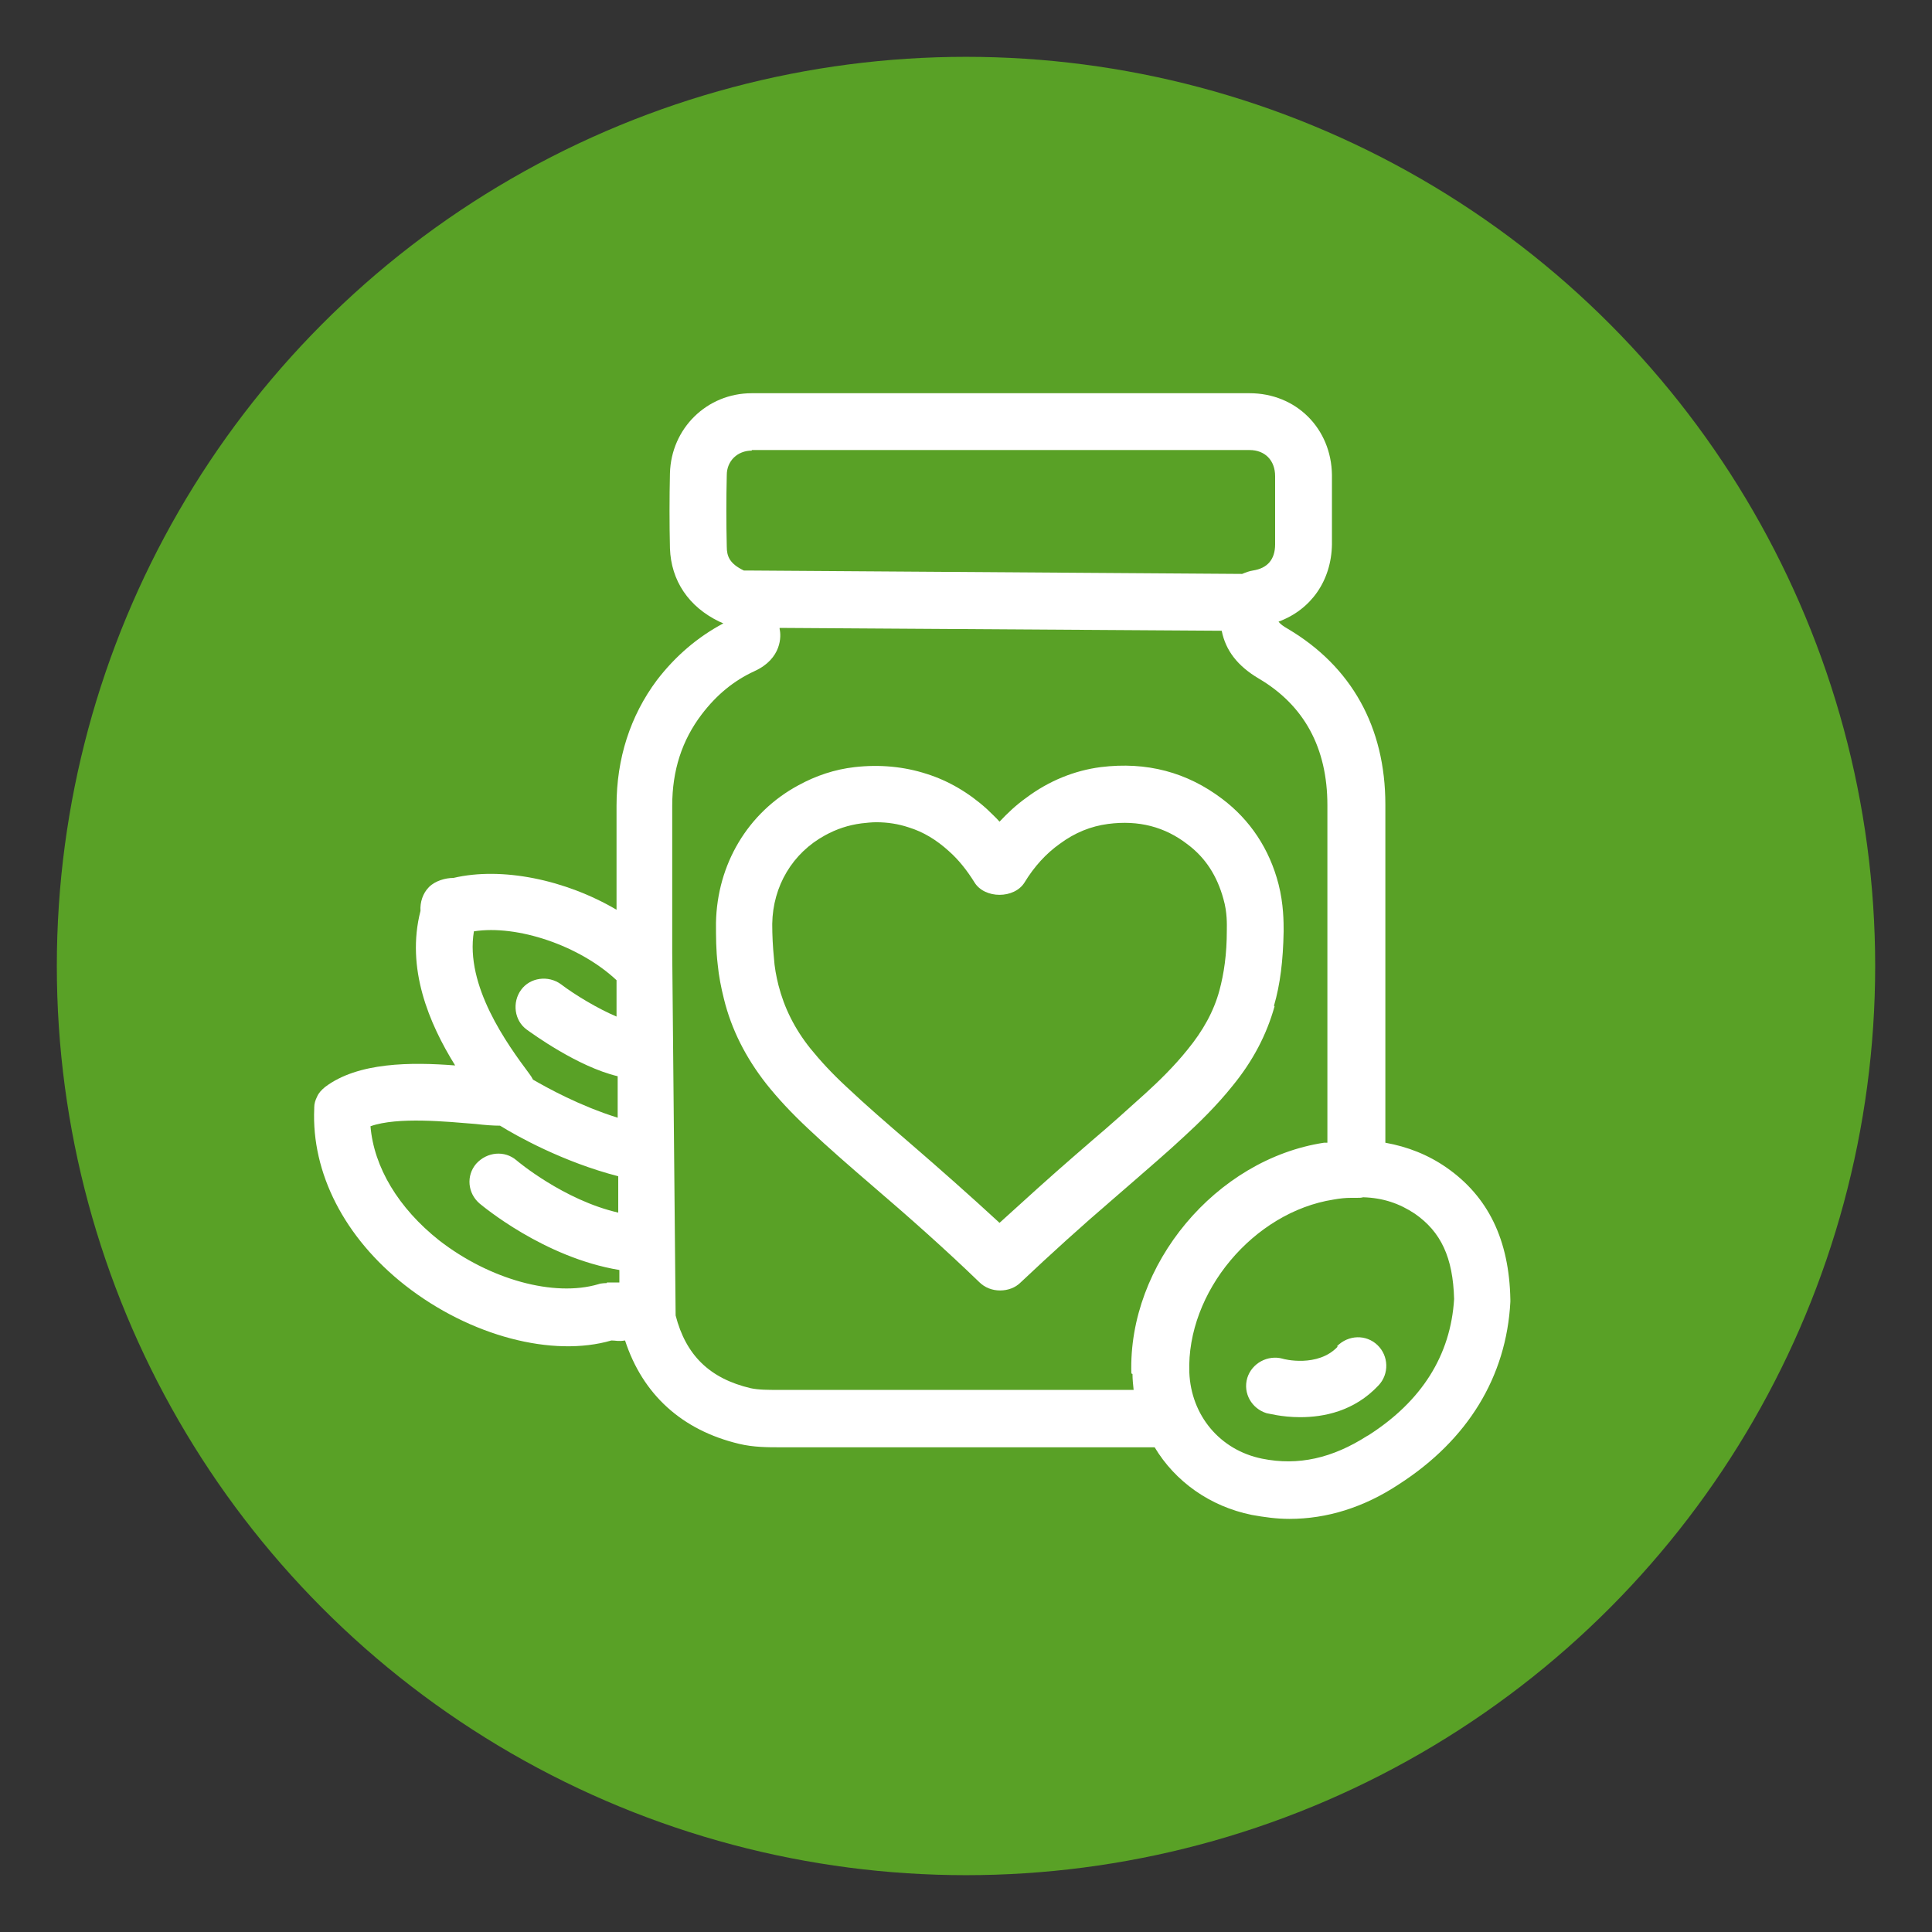
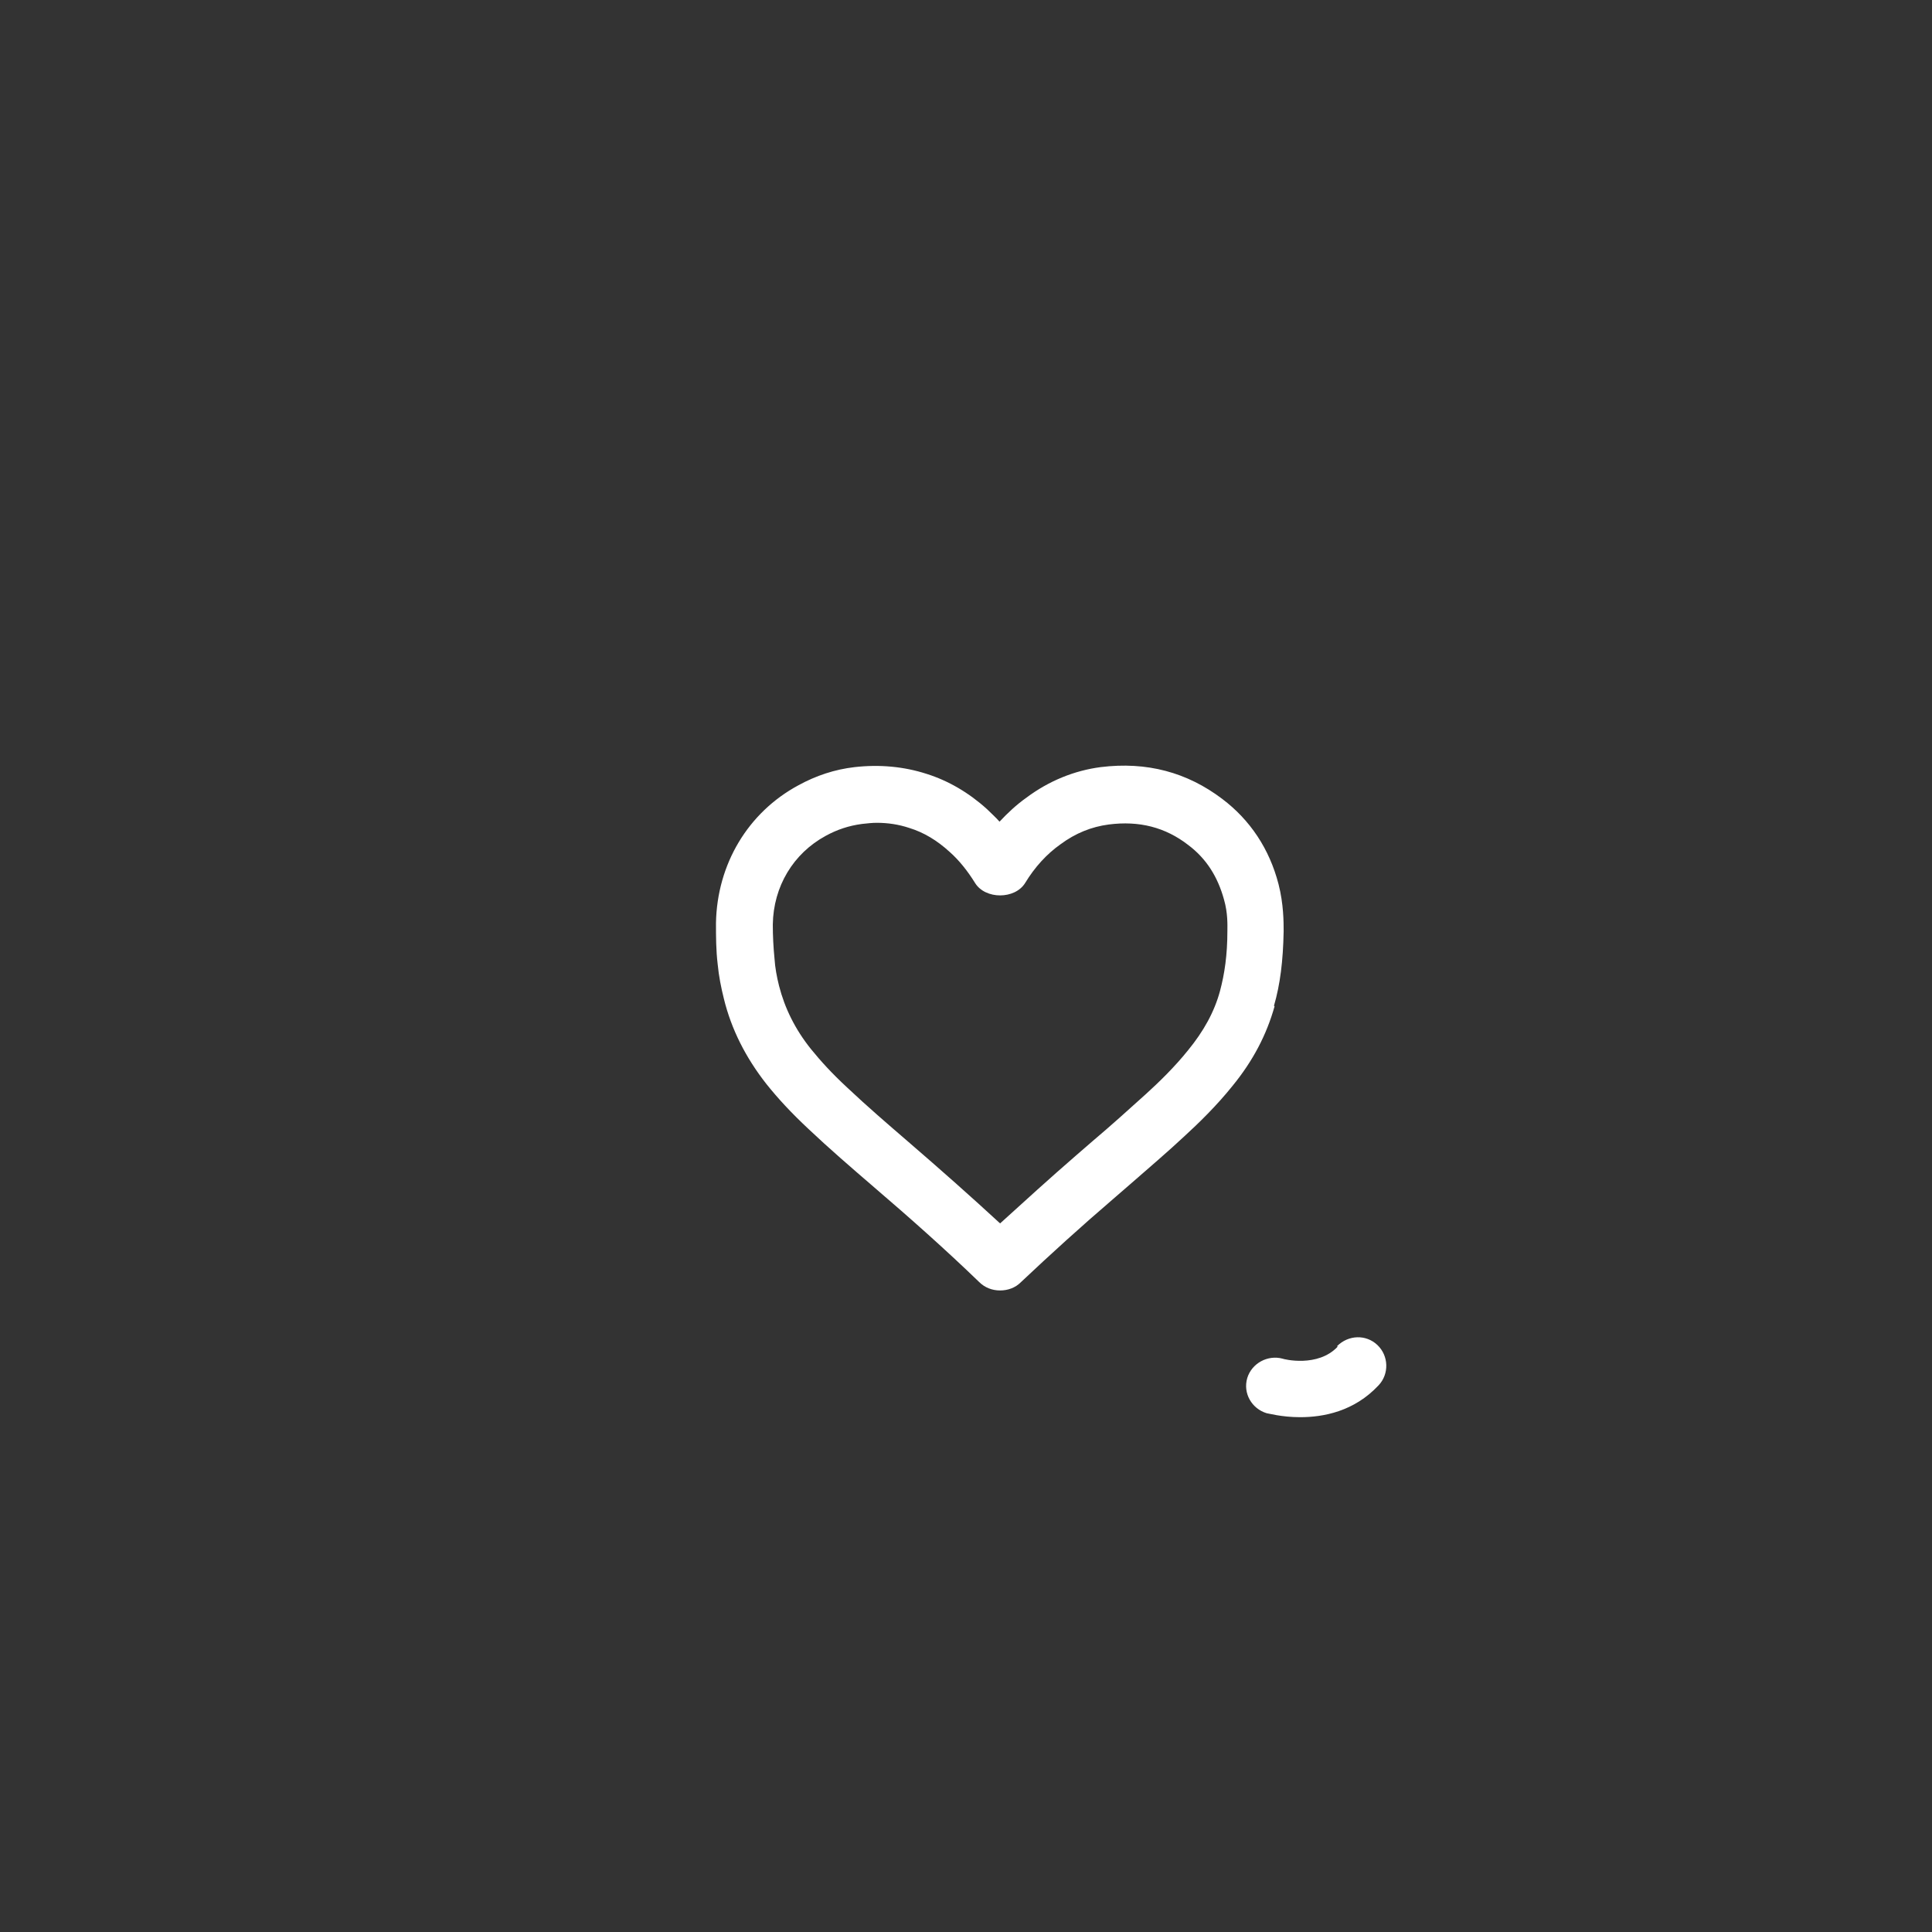
<svg xmlns="http://www.w3.org/2000/svg" id="Ebene_1" viewBox="0 0 34 34">
  <rect x="0" y="0" width="34" height="34" fill="#333333" stroke="none" />
  <defs>
    <style>.cls-1{fill:#59a126;}.cls-2{fill:#fff;}</style>
  </defs>
-   <circle class="cls-1" cx="17" cy="17" r="16" />
-   <path class="cls-2" d="m25.46,20.55c-.33-.23-.69-.37-1.08-.44,0-1.82,0-4.25,0-5.95,0-1.37-.6-2.43-1.71-3.09-.09-.05-.14-.09-.17-.13.57-.21.93-.72.94-1.36,0-.41,0-.82,0-1.22-.01-.82-.63-1.44-1.45-1.44-2.92,0-5.84,0-8.76,0-.79,0-1.42.62-1.44,1.41-.01.44-.01.88,0,1.32.02.57.33,1.03.87,1.29.02.01.05.02.07.03-.45.24-.84.57-1.17,1-.47.63-.71,1.38-.71,2.21v1.83c-.9-.53-2.02-.76-2.87-.56-.14,0-.32.05-.43.16-.11.11-.16.27-.15.42-.26,1.01.15,1.98.61,2.72-.77-.06-1.71-.06-2.29.38h0c-.06.05-.11.1-.14.17-.03.06-.05.12-.05.19,0,0,0,.01,0,.02-.05,1.13.53,2.27,1.6,3.11,1.15.9,2.6,1.27,3.63.97.08,0,.12.02.24,0,.31.95,1,1.58,2.01,1.82.25.06.5.06.72.06,1.92,0,4.61,0,6.59,0,.36.6.97,1.04,1.71,1.19.22.04.44.07.66.07.66,0,1.31-.2,1.93-.61,1.21-.78,1.89-1.89,1.96-3.21,0-.01,0-.03,0-.04-.02-1.05-.39-1.81-1.12-2.32ZM13.23,7.92c2.92,0,5.83,0,8.76,0,.27,0,.45.18.45.46,0,.4,0,.8,0,1.2,0,.26-.13.42-.39.46-.06.01-.12.03-.19.06l-8.72-.06s-.03,0-.05,0c-.25-.12-.3-.25-.3-.42-.01-.42-.01-.84,0-1.26,0-.25.19-.43.44-.43Zm-4.89,8.47c.76-.12,1.86.25,2.51.86v.64c-.33-.14-.73-.38-.98-.57-.22-.16-.54-.12-.7.1-.16.22-.12.54.1.7.1.07.89.65,1.6.82v.73c-.67-.21-1.23-.52-1.49-.67-.02-.04-.04-.07-.07-.11-.38-.51-1.13-1.54-.97-2.5Zm2.34,6.19s-.1,0-.15.02c-.78.23-1.91-.08-2.8-.77-.72-.57-1.15-1.29-1.21-2.01.48-.17,1.35-.08,1.85-.04.17.02.31.03.43.03.29.18,1.11.64,2.08.89v.64c-.96-.22-1.78-.91-1.79-.92-.21-.18-.52-.15-.71.06-.18.21-.15.52.06.7.05.04,1.13.95,2.46,1.17v.22c-.06,0-.13,0-.22,0Zm9.25,1.6c0,.09.01.19.02.28-1.95,0-4.43,0-6.25,0-.18,0-.35,0-.49-.03-.72-.17-1.14-.58-1.32-1.28l-.06-6.38v-2.59c0-.62.17-1.15.52-1.61.26-.34.56-.59.93-.76.48-.22.47-.62.44-.74,0,0,0-.02,0-.02l7.78.05c.07.35.28.62.65.84.8.47,1.21,1.22,1.21,2.23,0,1.7,0,4.13,0,5.94-.02,0-.04,0-.06,0-1.9.29-3.45,2.14-3.39,4.06Zm4.13,1.09c-.61.39-1.21.53-1.85.4-.74-.15-1.25-.76-1.28-1.52-.05-1.41,1.13-2.82,2.54-3.04.11-.02.21-.03.31-.03.03,0,.06,0,.1,0,.05,0,.07,0,.11-.01.35.01.64.11.91.29.46.32.67.77.69,1.5-.06.99-.57,1.8-1.51,2.4Z" />
  <path class="cls-2" d="m23.54,23.7c-.35.37-.95.22-.97.21-.26-.07-.54.08-.62.34-.08.27.08.54.34.62.02,0,.26.07.59.07.41,0,.95-.1,1.38-.56.19-.2.18-.52-.02-.71-.2-.19-.51-.18-.71.02Z" />
-   <path class="cls-2" d="m22.42,17.7c.11-.38.16-.79.17-1.31,0-.16,0-.48-.09-.83-.16-.62-.5-1.13-.99-1.5-.62-.47-1.33-.66-2.14-.56-.46.06-.91.24-1.31.54-.17.12-.33.27-.47.42-.07-.08-.15-.15-.22-.22-.32-.29-.68-.5-1.06-.62-.4-.13-.83-.17-1.27-.12-.35.04-.68.15-.99.32-.89.48-1.43,1.39-1.45,2.42,0,.24,0,.48.03.73.02.21.06.41.11.61.13.53.38,1.03.75,1.5.2.25.43.5.74.79.36.34.73.66,1.16,1.03.63.54,1.25,1.09,1.84,1.66.1.1.23.15.37.15s.27-.05.36-.14c.53-.5,1.07-.99,1.63-1.47l.3-.26c.32-.28.65-.56.96-.85.24-.22.56-.53.84-.88.36-.44.6-.9.74-1.4Zm-.83-1.33c0,.43-.05.76-.13,1.06-.1.37-.29.71-.56,1.04-.24.3-.52.57-.74.77-.31.28-.62.56-.94.83l-.3.26c-.45.39-.89.79-1.33,1.19-.51-.47-1.04-.94-1.62-1.44-.36-.31-.72-.62-1.07-.95-.27-.25-.47-.47-.64-.68-.28-.35-.46-.72-.56-1.11-.04-.16-.07-.32-.08-.48-.02-.2-.03-.4-.03-.6.01-.67.36-1.25.93-1.56.2-.11.41-.18.64-.21.09-.01.18-.02.26-.02.2,0,.39.03.57.09.26.08.49.22.71.42.17.15.32.34.45.55.18.29.7.29.88,0,.17-.28.38-.51.62-.68.27-.2.55-.31.85-.35.54-.07,1,.05,1.4.36.32.24.52.56.63.96.07.24.06.46.06.54h0Z" />
+   <path class="cls-2" d="m22.42,17.7c.11-.38.16-.79.17-1.31,0-.16,0-.48-.09-.83-.16-.62-.5-1.13-.99-1.5-.62-.47-1.33-.66-2.14-.56-.46.06-.91.24-1.31.54-.17.12-.33.27-.47.42-.07-.08-.15-.15-.22-.22-.32-.29-.68-.5-1.06-.62-.4-.13-.83-.17-1.27-.12-.35.04-.68.15-.99.32-.89.48-1.43,1.39-1.45,2.42,0,.24,0,.48.03.73.02.21.06.41.11.61.13.53.38,1.03.75,1.5.2.25.43.5.74.79.36.34.73.66,1.16,1.03.63.54,1.25,1.09,1.84,1.66.1.1.23.15.37.15s.27-.05.36-.14c.53-.5,1.07-.99,1.63-1.47l.3-.26c.32-.28.65-.56.96-.85.24-.22.56-.53.84-.88.36-.44.6-.9.74-1.4m-.83-1.33c0,.43-.05.76-.13,1.06-.1.37-.29.71-.56,1.04-.24.3-.52.57-.74.77-.31.28-.62.56-.94.83l-.3.26c-.45.39-.89.79-1.33,1.19-.51-.47-1.04-.94-1.62-1.44-.36-.31-.72-.62-1.07-.95-.27-.25-.47-.47-.64-.68-.28-.35-.46-.72-.56-1.11-.04-.16-.07-.32-.08-.48-.02-.2-.03-.4-.03-.6.01-.67.36-1.25.93-1.56.2-.11.41-.18.64-.21.09-.01.18-.02.26-.02.2,0,.39.03.57.09.26.08.49.22.71.42.17.15.32.34.45.55.18.29.7.29.88,0,.17-.28.38-.51.62-.68.27-.2.55-.31.85-.35.54-.07,1,.05,1.4.36.32.24.52.56.63.96.07.24.06.46.06.54h0Z" />
</svg>